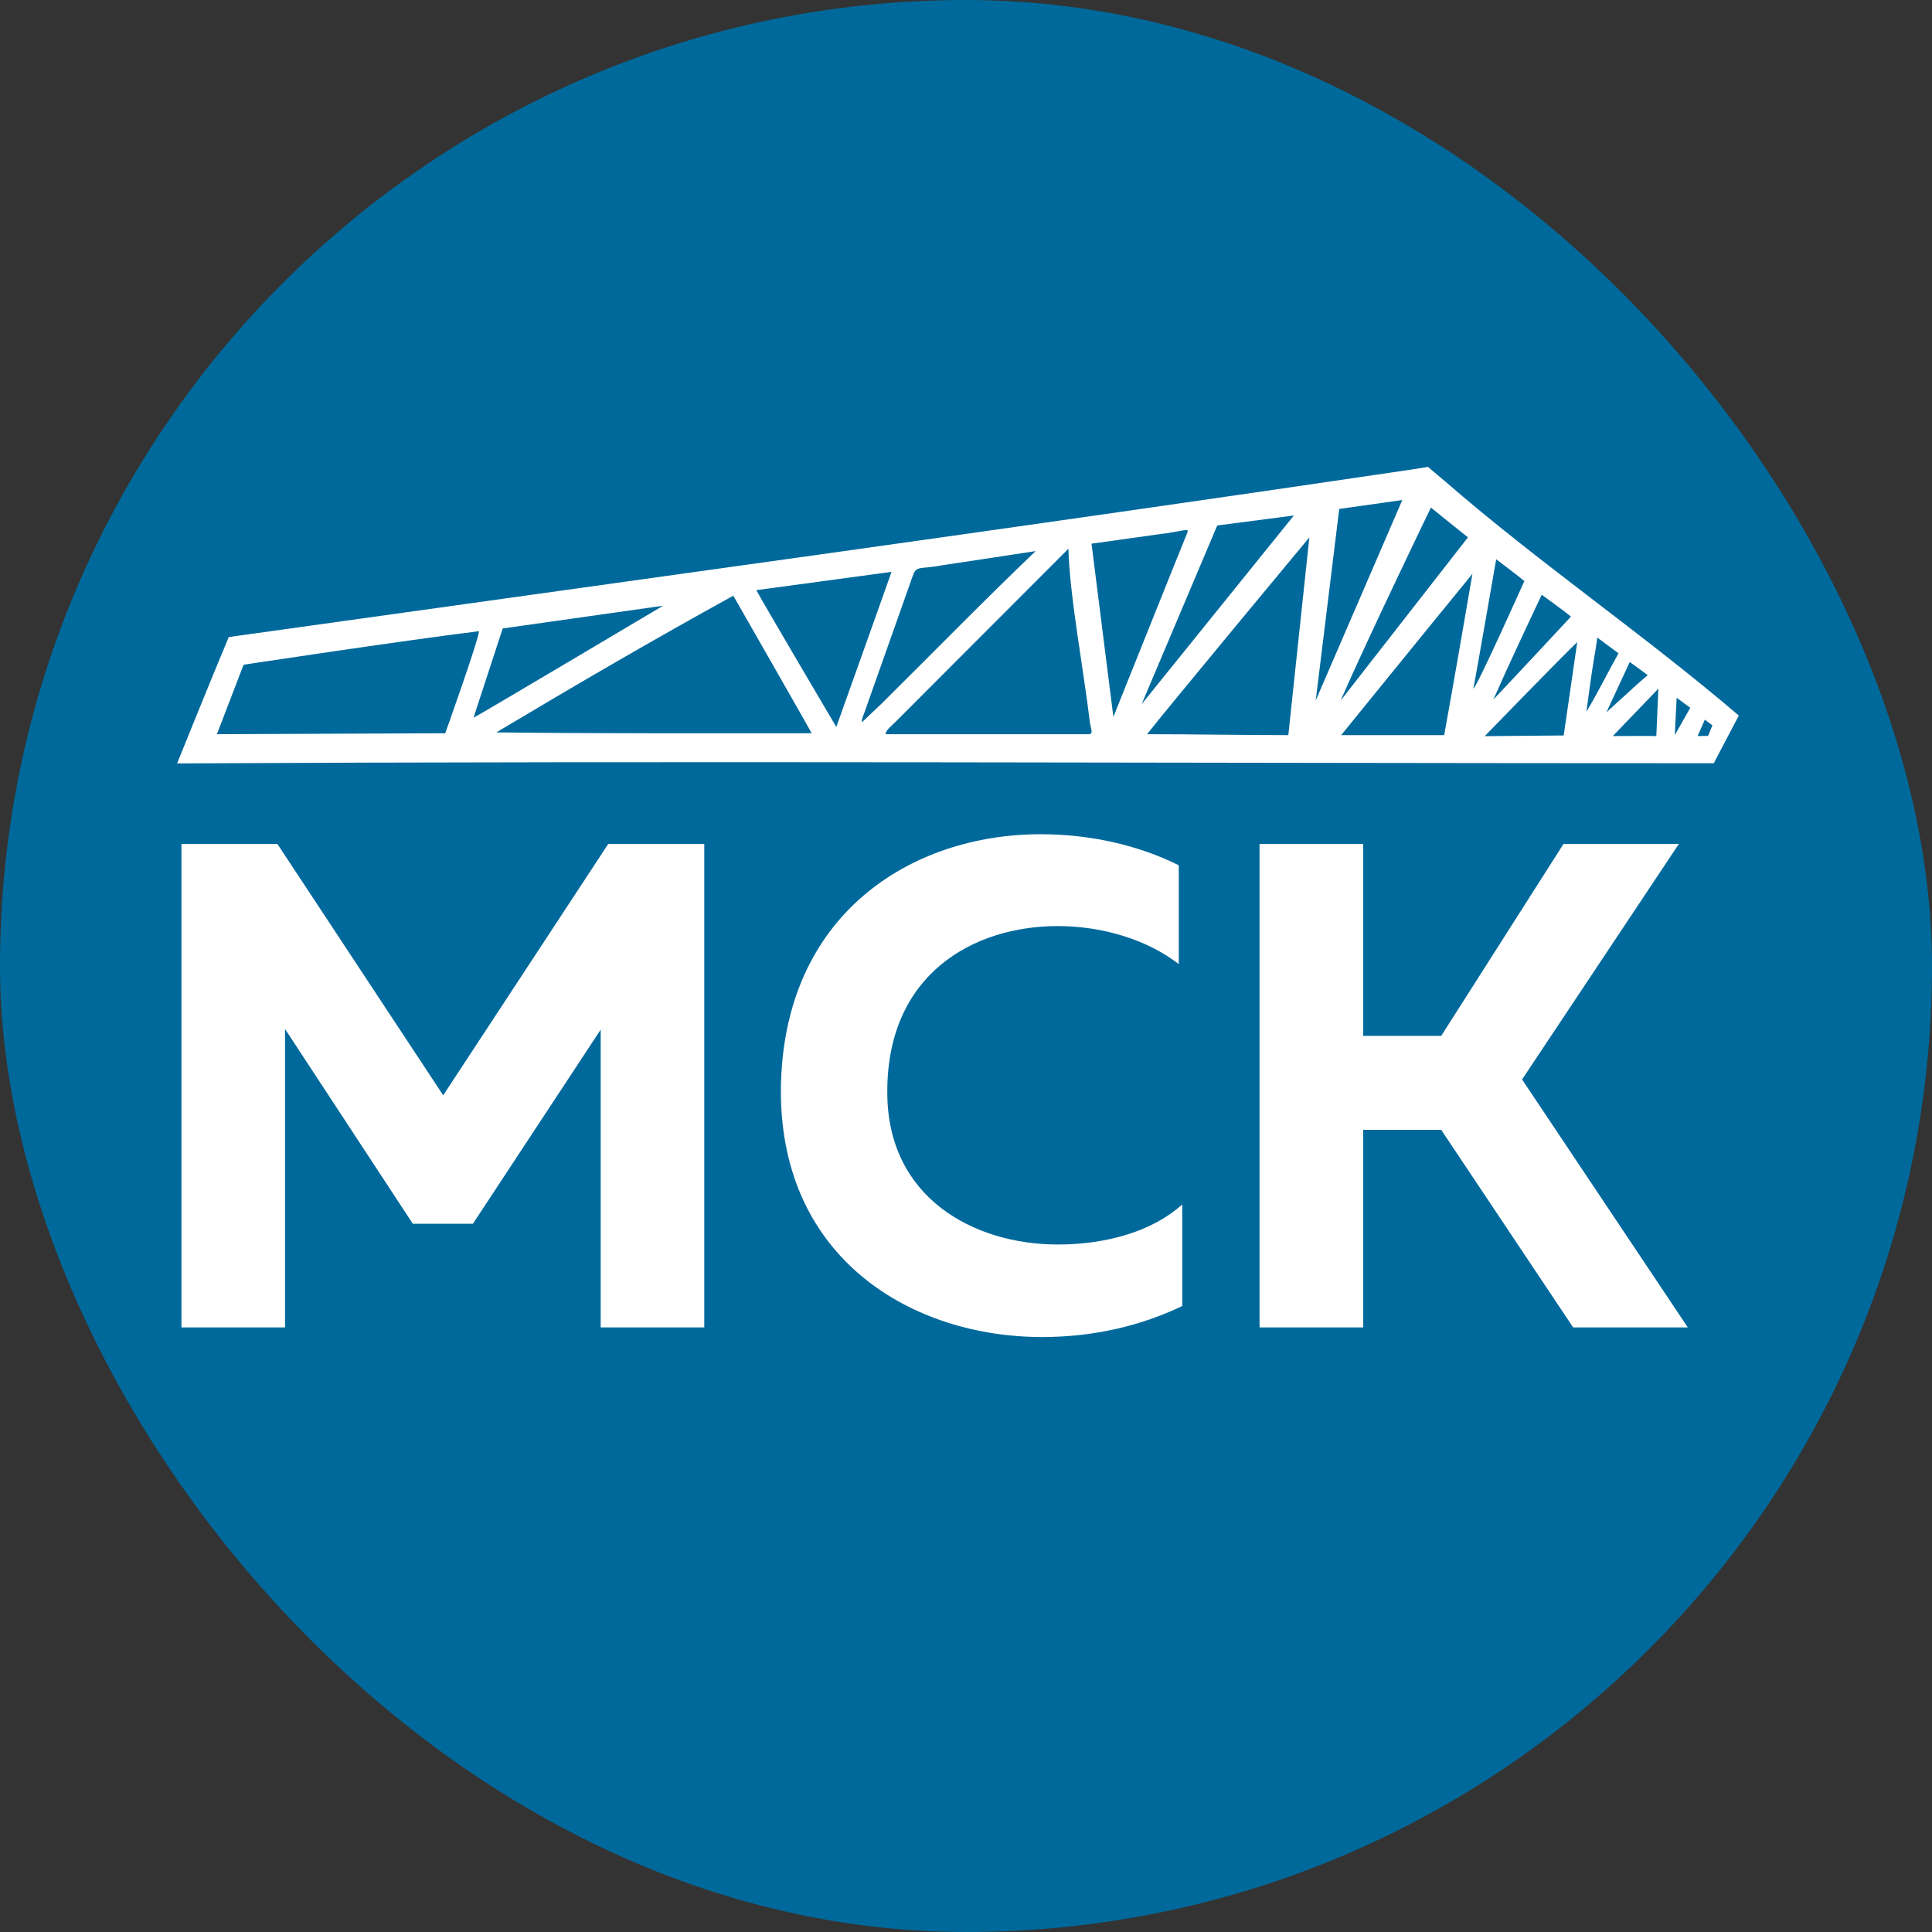
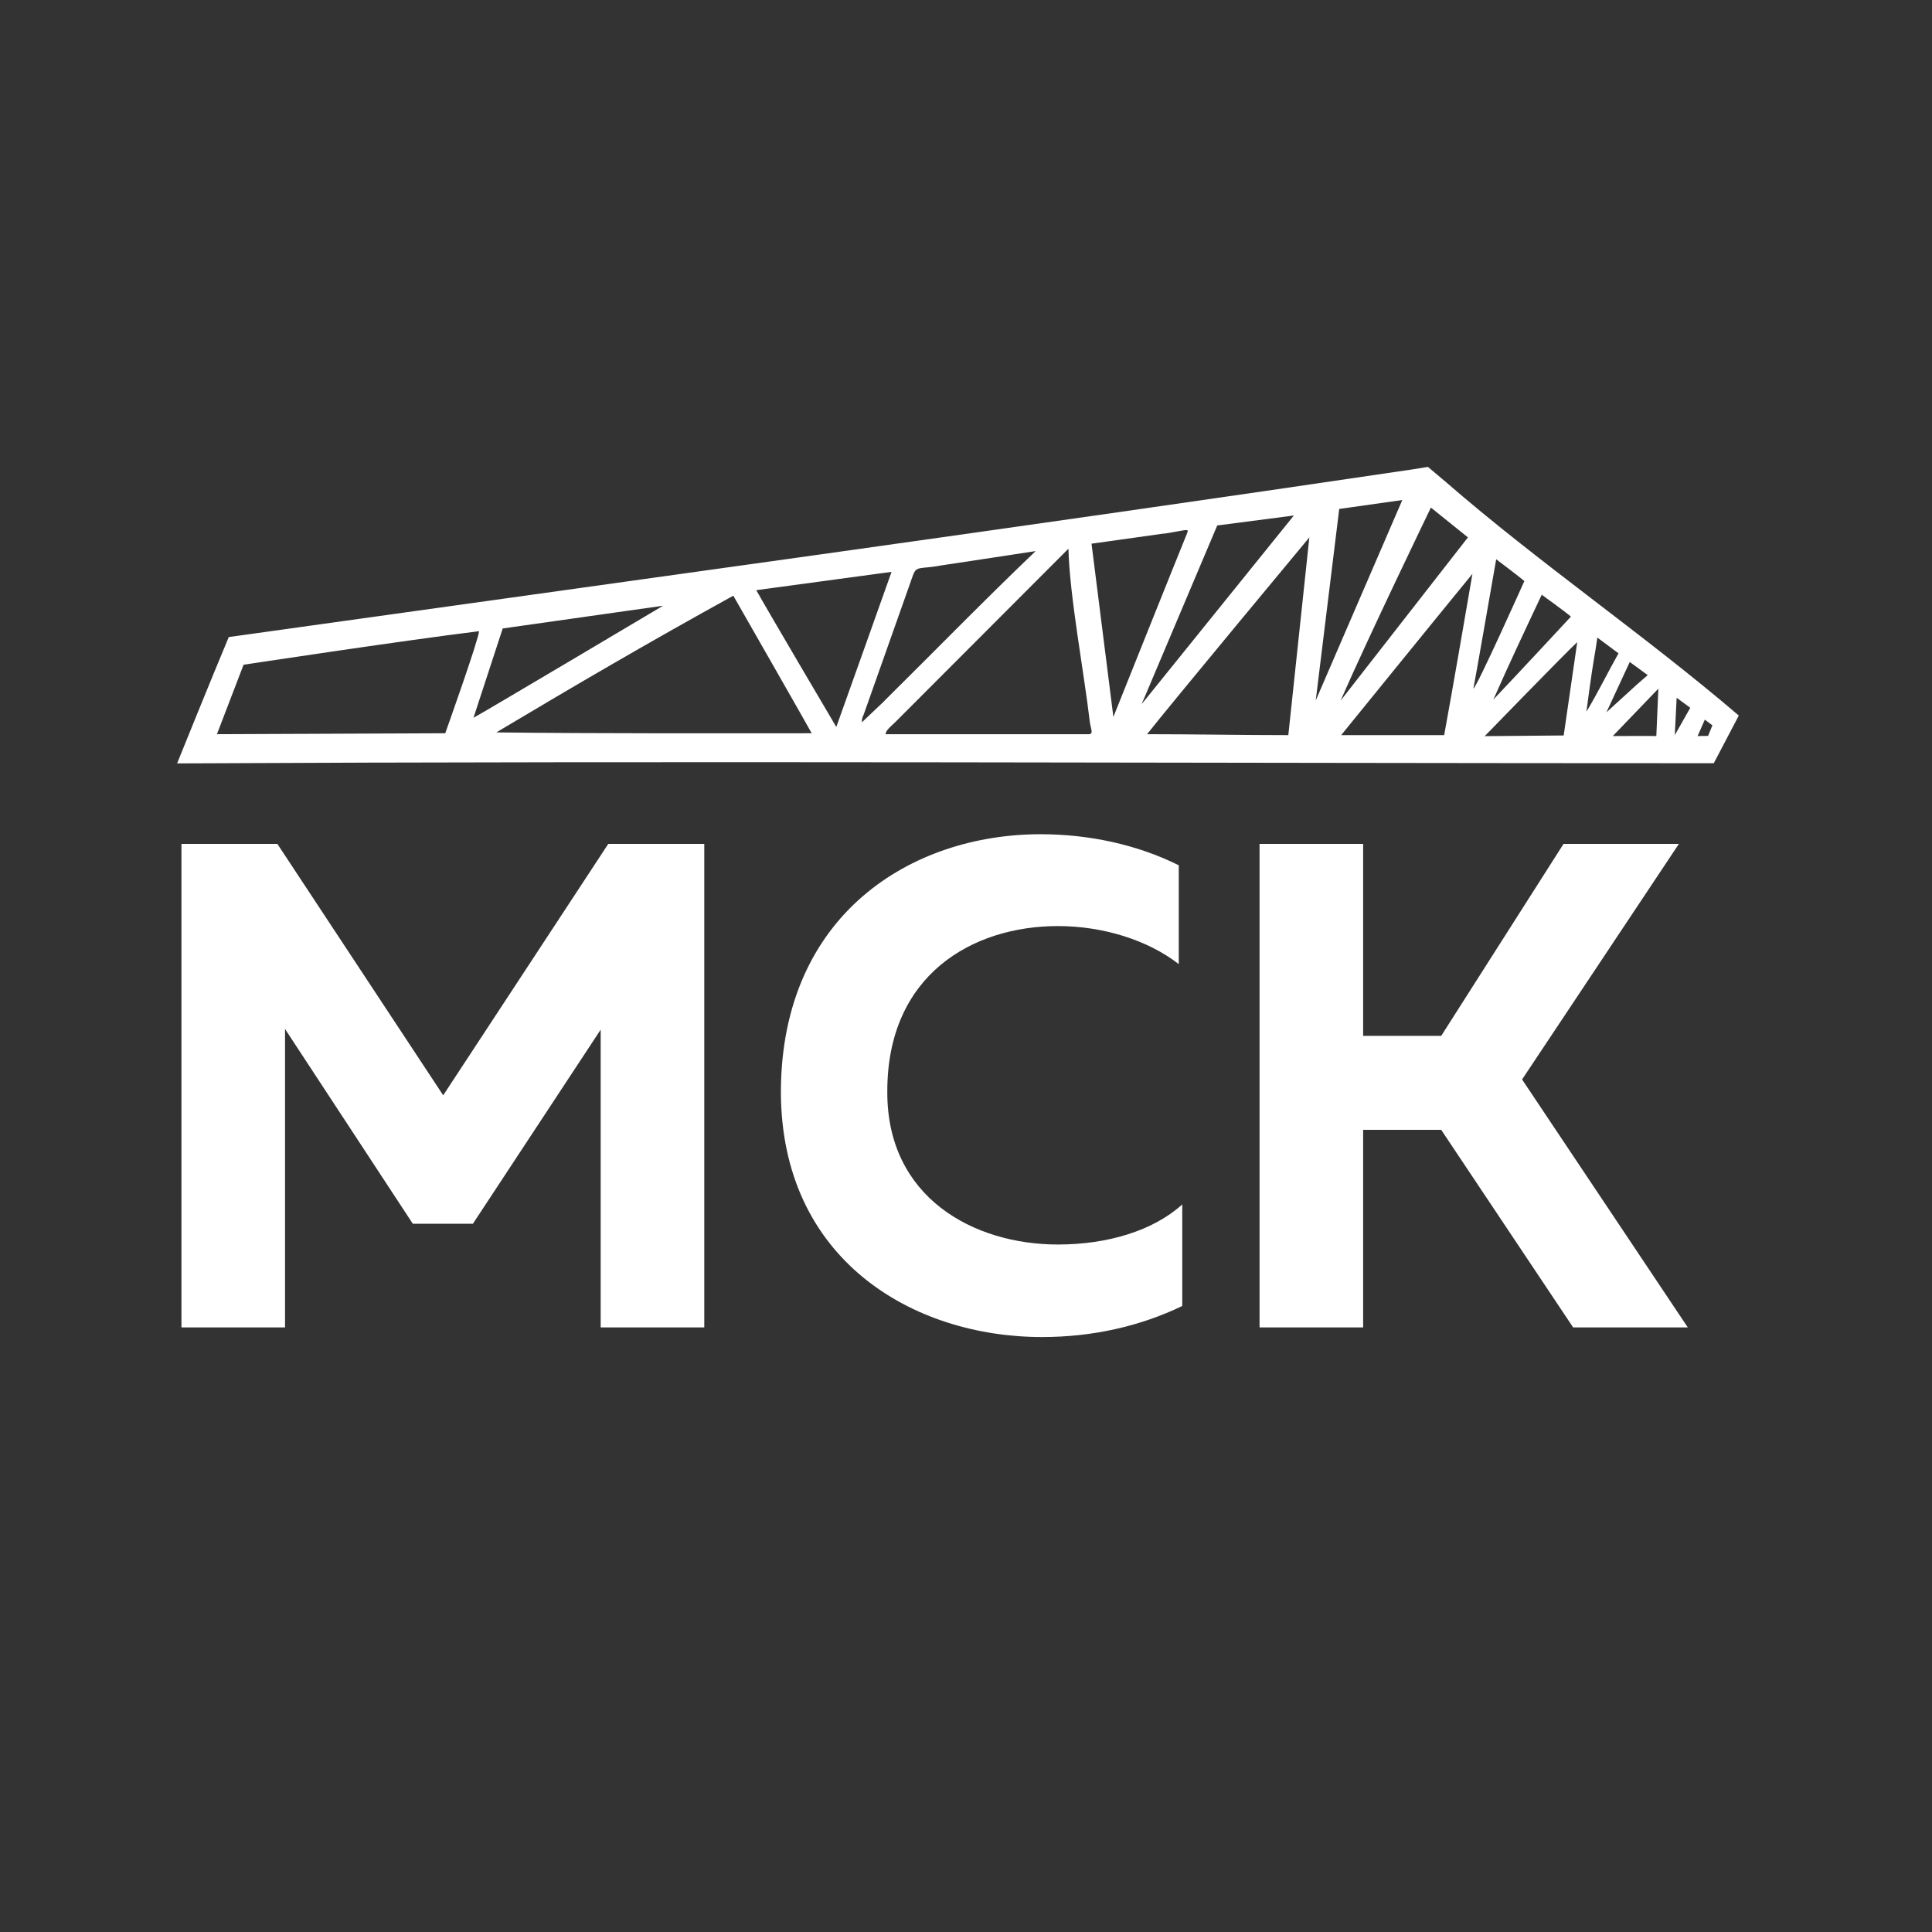
<svg xmlns="http://www.w3.org/2000/svg" width="120" height="120" viewBox="0 0 120 120" fill="none">
  <rect x="0" y="0" width="120" height="120" fill="#333333" stroke="none" />
-   <rect width="120" height="120" rx="60" fill="#00699B" />
-   <path fill-rule="evenodd" clip-rule="evenodd" d="M37.78 52.417L27.528 68.031L17.228 52.417H11.27V82.449H17.704V63.912L25.64 76.009H29.373L37.309 63.954V82.449H43.744V52.417H37.78ZM48.502 67.777C48.502 78.24 56.698 83.046 64.724 83.046C67.896 83.046 70.857 82.359 73.432 81.117V74.809C71.629 76.443 68.795 77.299 65.707 77.299C60.473 77.299 55.069 74.38 55.112 67.777C55.112 60.523 60.431 57.52 65.707 57.52C68.499 57.52 71.285 58.381 73.215 59.883V53.744C70.64 52.46 67.637 51.815 64.634 51.815C56.613 51.815 48.55 56.79 48.502 67.777ZM84.667 82.449V70.177H89.516L97.711 82.449H104.833L94.539 67.047L104.278 52.417H97.114L89.516 64.34H84.667V52.417H78.233V82.449H84.667ZM67.626 45.602H55.001C55.022 45.348 55.344 45.116 55.635 44.825C56.534 43.931 66.363 34.081 66.363 34.081C66.426 36.973 67.346 41.869 67.679 44.756C67.711 45.184 67.97 45.602 67.626 45.602ZM45.547 37C45.547 37 50.401 45.486 50.416 45.544C43.887 45.544 37.362 45.565 30.827 45.491C35.85 42.493 40.418 39.828 45.547 37ZM105.441 45.718L105.89 44.698L106.361 45.052L106.091 45.708C106.091 45.708 105.452 45.718 105.441 45.718ZM100.175 45.718L103.004 42.773L102.877 45.718C102.877 45.702 100.175 45.718 100.175 45.718ZM104.024 45.66C104.024 45.639 104.14 43.339 104.14 43.339L104.986 43.963L104.024 45.66ZM99.778 44.243L101.227 41.118C101.227 41.118 102.232 41.843 102.343 41.933L101.703 42.488L99.778 44.243ZM98.536 44.19C98.536 44.19 98.848 41.795 99.028 40.78C99.102 40.389 99.213 39.601 99.213 39.601L100.529 40.579C99.863 41.758 99.255 43.011 98.562 44.159C98.562 44.159 98.536 44.185 98.536 44.19ZM97.124 45.681L92.218 45.724C92.218 45.724 97.293 40.495 97.965 39.886C97.849 40.695 97.124 45.681 97.124 45.681ZM27.655 45.544L13.474 45.602L15.129 41.288C15.129 41.288 24.847 39.812 29.754 39.204C29.738 39.707 27.681 45.475 27.655 45.544ZM92.757 43.45C93.719 41.261 94.74 39.104 95.76 36.941C95.76 36.941 97.225 37.994 97.573 38.3C97.573 38.3 94.073 42.07 92.757 43.45ZM29.41 44.581L31.224 39.035L41.185 37.623C41.185 37.623 29.489 44.576 29.41 44.581ZM91.514 42.773C91.535 42.752 92.931 34.737 92.931 34.737C92.931 34.737 94.391 35.836 94.681 36.09C94.681 36.09 91.726 42.694 91.514 42.773ZM89.701 45.66H83.303C83.303 45.66 89.627 37.867 91.456 35.641C90.88 38.988 90.309 42.313 89.701 45.66ZM51.944 45.153C51.944 45.153 47.551 37.708 46.974 36.656L55.376 35.519C55.376 35.519 52.346 44.042 51.944 45.153ZM53.531 44.867C53.531 44.613 53.578 44.544 53.652 44.365L56.566 36.127C56.629 35.937 56.661 35.847 56.73 35.672C56.92 35.17 57.19 35.329 58.205 35.165C58.427 35.128 58.575 35.096 58.791 35.07C59.426 34.98 64.327 34.229 64.327 34.229C61.261 37.153 57.988 40.505 54.974 43.487C54.905 43.55 54.969 43.503 54.895 43.572L53.531 44.867ZM80.02 45.66C77.101 45.66 74.156 45.602 71.248 45.602C72.544 43.942 81.326 33.378 81.326 33.378L80.02 45.66ZM83.266 43.519C85.053 39.432 88.876 31.527 88.876 31.527C88.876 31.527 91.16 33.362 91.176 33.378L83.266 43.519ZM69.154 44.529L67.796 33.769C67.796 33.769 71.031 33.314 72.211 33.151C72.528 33.124 72.575 33.103 72.856 33.055C73.797 32.897 73.855 32.823 73.712 33.172C73.104 34.657 69.154 44.529 69.154 44.529ZM70.91 43.736L75.605 32.638L80.364 32.019L70.91 43.736ZM81.722 43.508L83.182 31.612L87.1 31.057L81.722 43.508ZM11 47.416C42.486 47.252 74.939 47.405 106.446 47.405L108 44.444C102.094 39.395 95.607 34.98 89.764 29.904L88.691 29C88.691 29 88.691 29 87.745 29.153C63.365 32.764 38.647 36.143 14.209 39.569C13.115 42.176 11 47.416 11 47.416Z" fill="white" />
+   <path fill-rule="evenodd" clip-rule="evenodd" d="M37.78 52.417L27.528 68.031L17.228 52.417H11.27V82.449H17.704V63.912L25.64 76.009H29.373L37.309 63.954V82.449H43.744V52.417H37.78ZM48.502 67.777C48.502 78.24 56.698 83.046 64.724 83.046C67.896 83.046 70.857 82.359 73.432 81.117V74.809C71.629 76.443 68.795 77.299 65.707 77.299C60.473 77.299 55.069 74.38 55.112 67.777C55.112 60.523 60.431 57.52 65.707 57.52C68.499 57.52 71.285 58.381 73.215 59.883V53.744C70.64 52.46 67.637 51.815 64.634 51.815C56.613 51.815 48.55 56.79 48.502 67.777ZM84.667 82.449V70.177H89.516L97.711 82.449H104.833L94.539 67.047L104.278 52.417H97.114L89.516 64.34H84.667V52.417H78.233V82.449H84.667ZM67.626 45.602H55.001C55.022 45.348 55.344 45.116 55.635 44.825C56.534 43.931 66.363 34.081 66.363 34.081C66.426 36.973 67.346 41.869 67.679 44.756C67.711 45.184 67.97 45.602 67.626 45.602ZM45.547 37C45.547 37 50.401 45.486 50.416 45.544C43.887 45.544 37.362 45.565 30.827 45.491C35.85 42.493 40.418 39.828 45.547 37ZM105.441 45.718L105.89 44.698L106.361 45.052L106.091 45.708C106.091 45.708 105.452 45.718 105.441 45.718ZM100.175 45.718L103.004 42.773L102.877 45.718C102.877 45.702 100.175 45.718 100.175 45.718ZM104.024 45.66C104.024 45.639 104.14 43.339 104.14 43.339L104.986 43.963L104.024 45.66ZM99.778 44.243L101.227 41.118C101.227 41.118 102.232 41.843 102.343 41.933L101.703 42.488L99.778 44.243ZM98.536 44.19C98.536 44.19 98.848 41.795 99.028 40.78C99.102 40.389 99.213 39.601 99.213 39.601L100.529 40.579C99.863 41.758 99.255 43.011 98.562 44.159C98.562 44.159 98.536 44.185 98.536 44.19ZM97.124 45.681L92.218 45.724C92.218 45.724 97.293 40.495 97.965 39.886C97.849 40.695 97.124 45.681 97.124 45.681ZM27.655 45.544L13.474 45.602L15.129 41.288C15.129 41.288 24.847 39.812 29.754 39.204C29.738 39.707 27.681 45.475 27.655 45.544ZM92.757 43.45C93.719 41.261 94.74 39.104 95.76 36.941C95.76 36.941 97.225 37.994 97.573 38.3C97.573 38.3 94.073 42.07 92.757 43.45M29.41 44.581L31.224 39.035L41.185 37.623C41.185 37.623 29.489 44.576 29.41 44.581ZM91.514 42.773C91.535 42.752 92.931 34.737 92.931 34.737C92.931 34.737 94.391 35.836 94.681 36.09C94.681 36.09 91.726 42.694 91.514 42.773ZM89.701 45.66H83.303C83.303 45.66 89.627 37.867 91.456 35.641C90.88 38.988 90.309 42.313 89.701 45.66ZM51.944 45.153C51.944 45.153 47.551 37.708 46.974 36.656L55.376 35.519C55.376 35.519 52.346 44.042 51.944 45.153ZM53.531 44.867C53.531 44.613 53.578 44.544 53.652 44.365L56.566 36.127C56.629 35.937 56.661 35.847 56.73 35.672C56.92 35.17 57.19 35.329 58.205 35.165C58.427 35.128 58.575 35.096 58.791 35.07C59.426 34.98 64.327 34.229 64.327 34.229C61.261 37.153 57.988 40.505 54.974 43.487C54.905 43.55 54.969 43.503 54.895 43.572L53.531 44.867ZM80.02 45.66C77.101 45.66 74.156 45.602 71.248 45.602C72.544 43.942 81.326 33.378 81.326 33.378L80.02 45.66ZM83.266 43.519C85.053 39.432 88.876 31.527 88.876 31.527C88.876 31.527 91.16 33.362 91.176 33.378L83.266 43.519ZM69.154 44.529L67.796 33.769C67.796 33.769 71.031 33.314 72.211 33.151C72.528 33.124 72.575 33.103 72.856 33.055C73.797 32.897 73.855 32.823 73.712 33.172C73.104 34.657 69.154 44.529 69.154 44.529ZM70.91 43.736L75.605 32.638L80.364 32.019L70.91 43.736ZM81.722 43.508L83.182 31.612L87.1 31.057L81.722 43.508ZM11 47.416C42.486 47.252 74.939 47.405 106.446 47.405L108 44.444C102.094 39.395 95.607 34.98 89.764 29.904L88.691 29C88.691 29 88.691 29 87.745 29.153C63.365 32.764 38.647 36.143 14.209 39.569C13.115 42.176 11 47.416 11 47.416Z" fill="white" />
</svg>